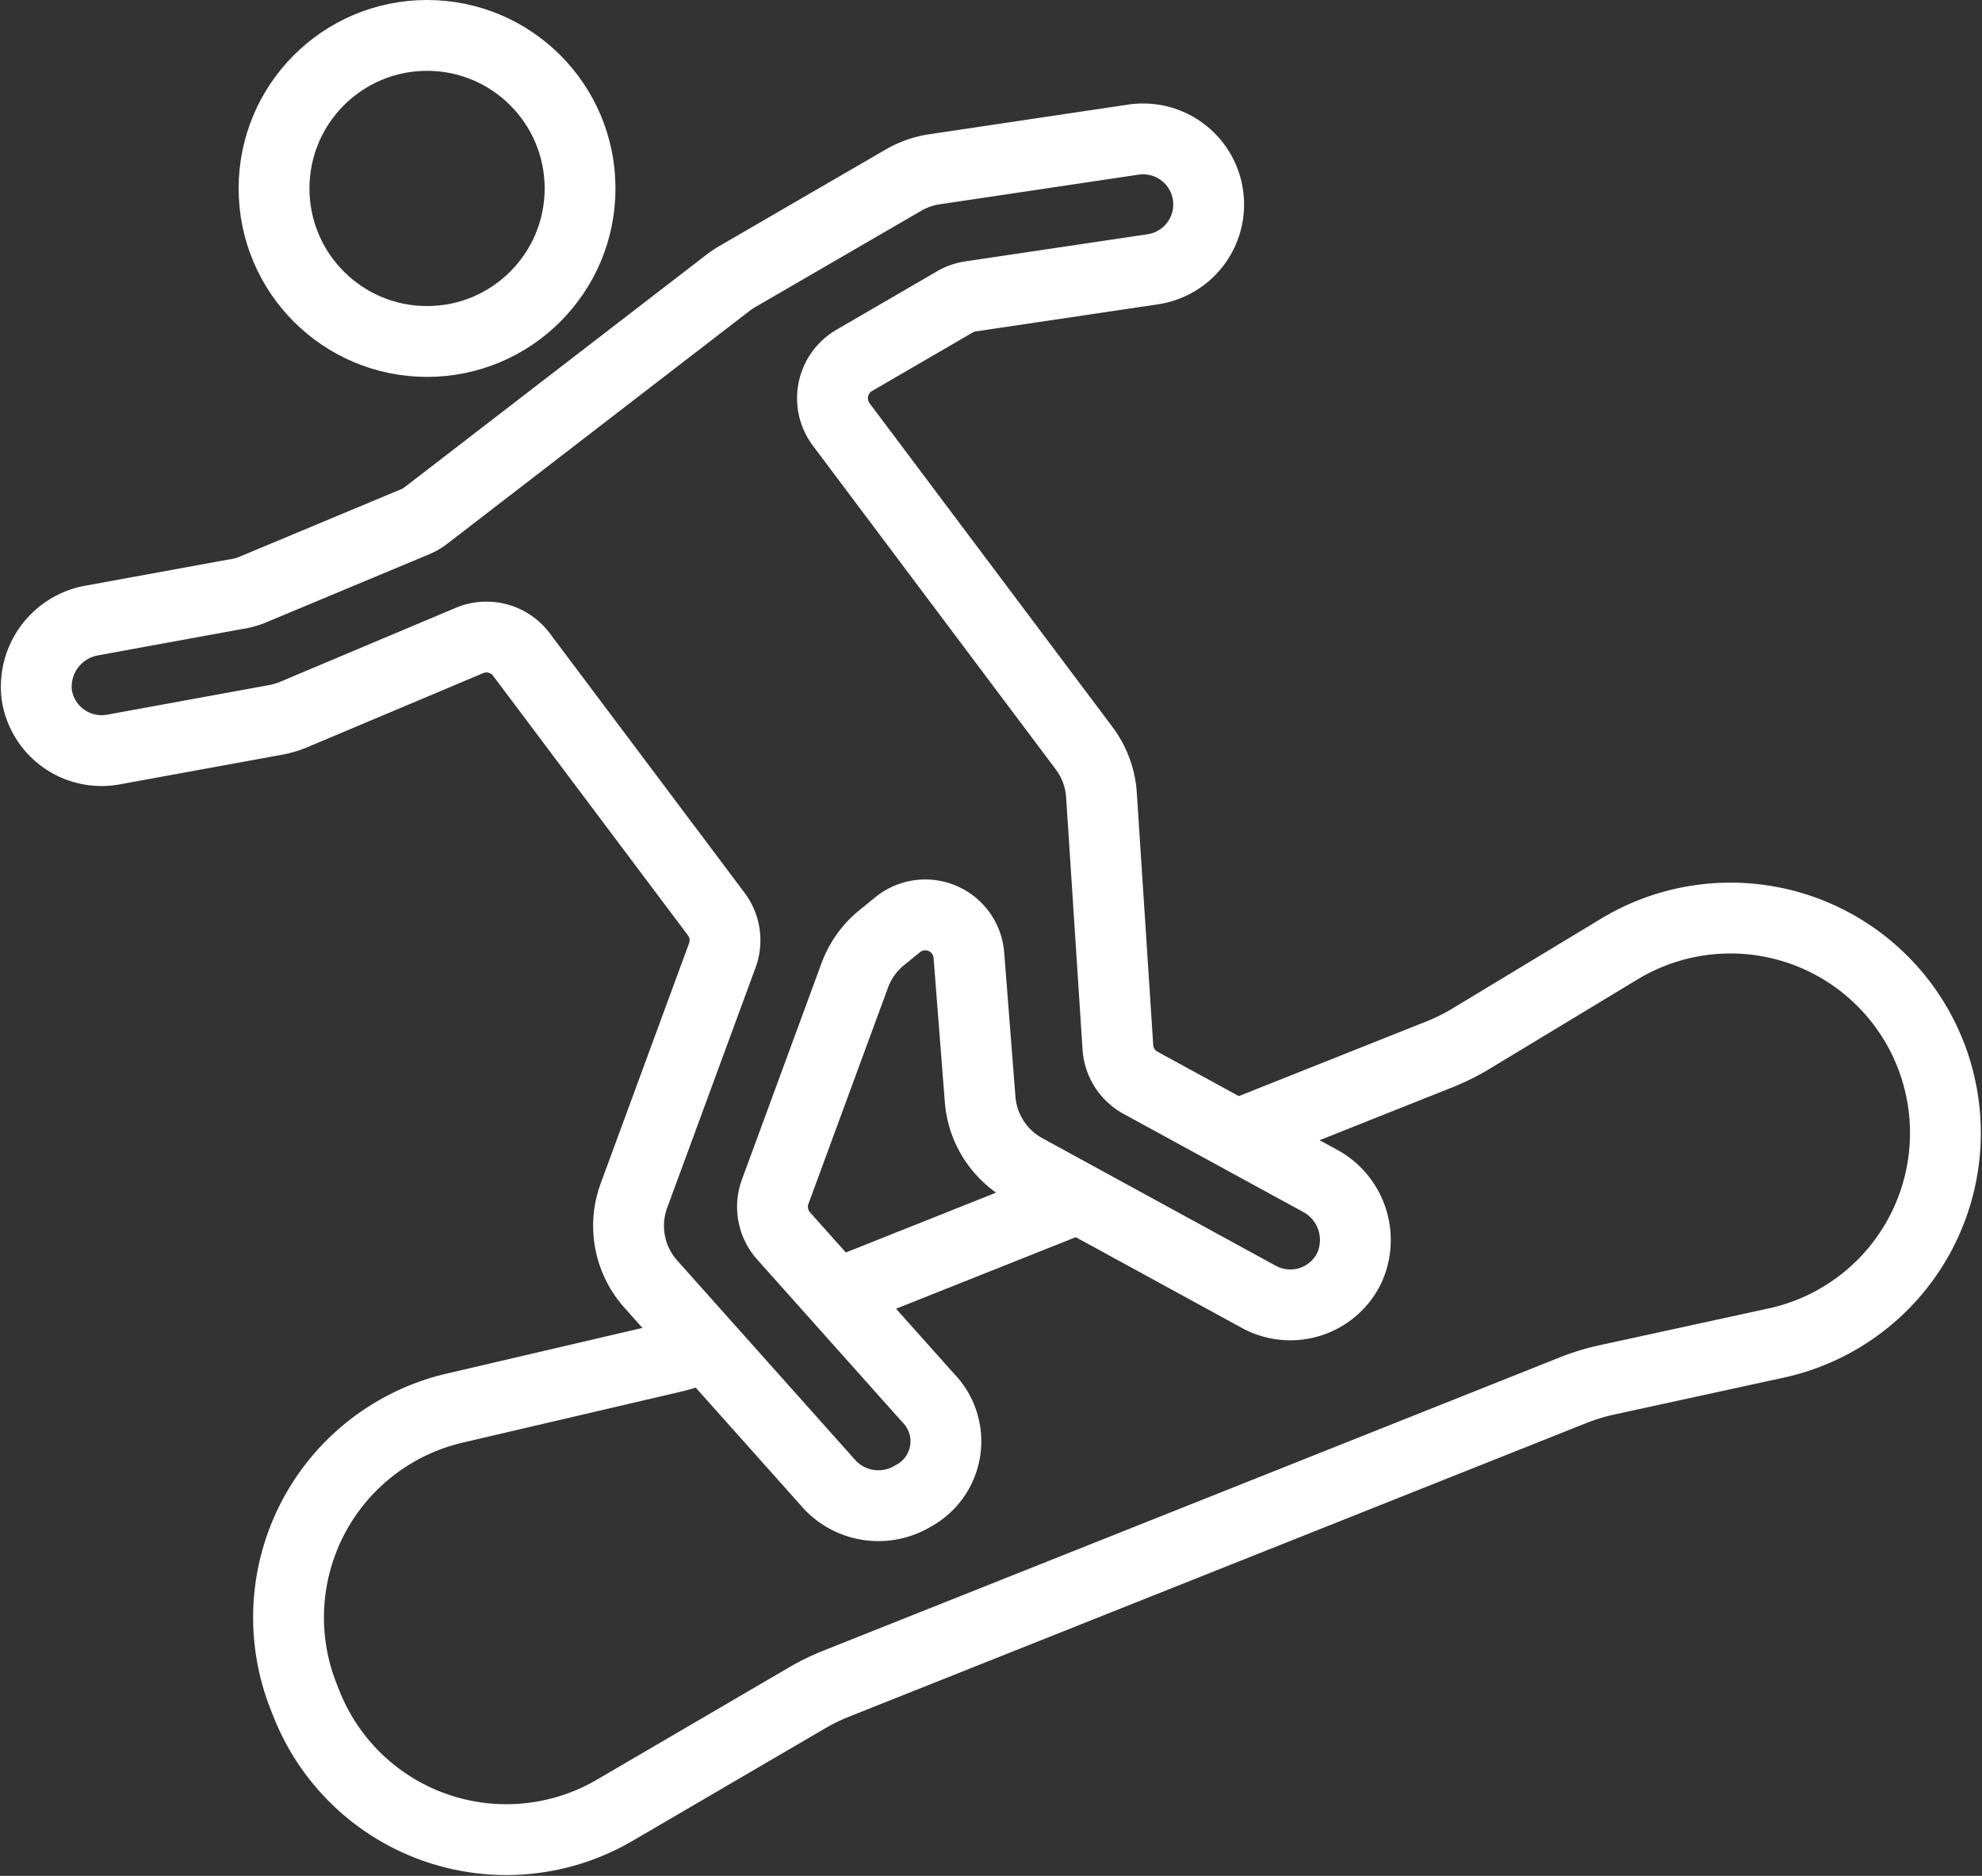
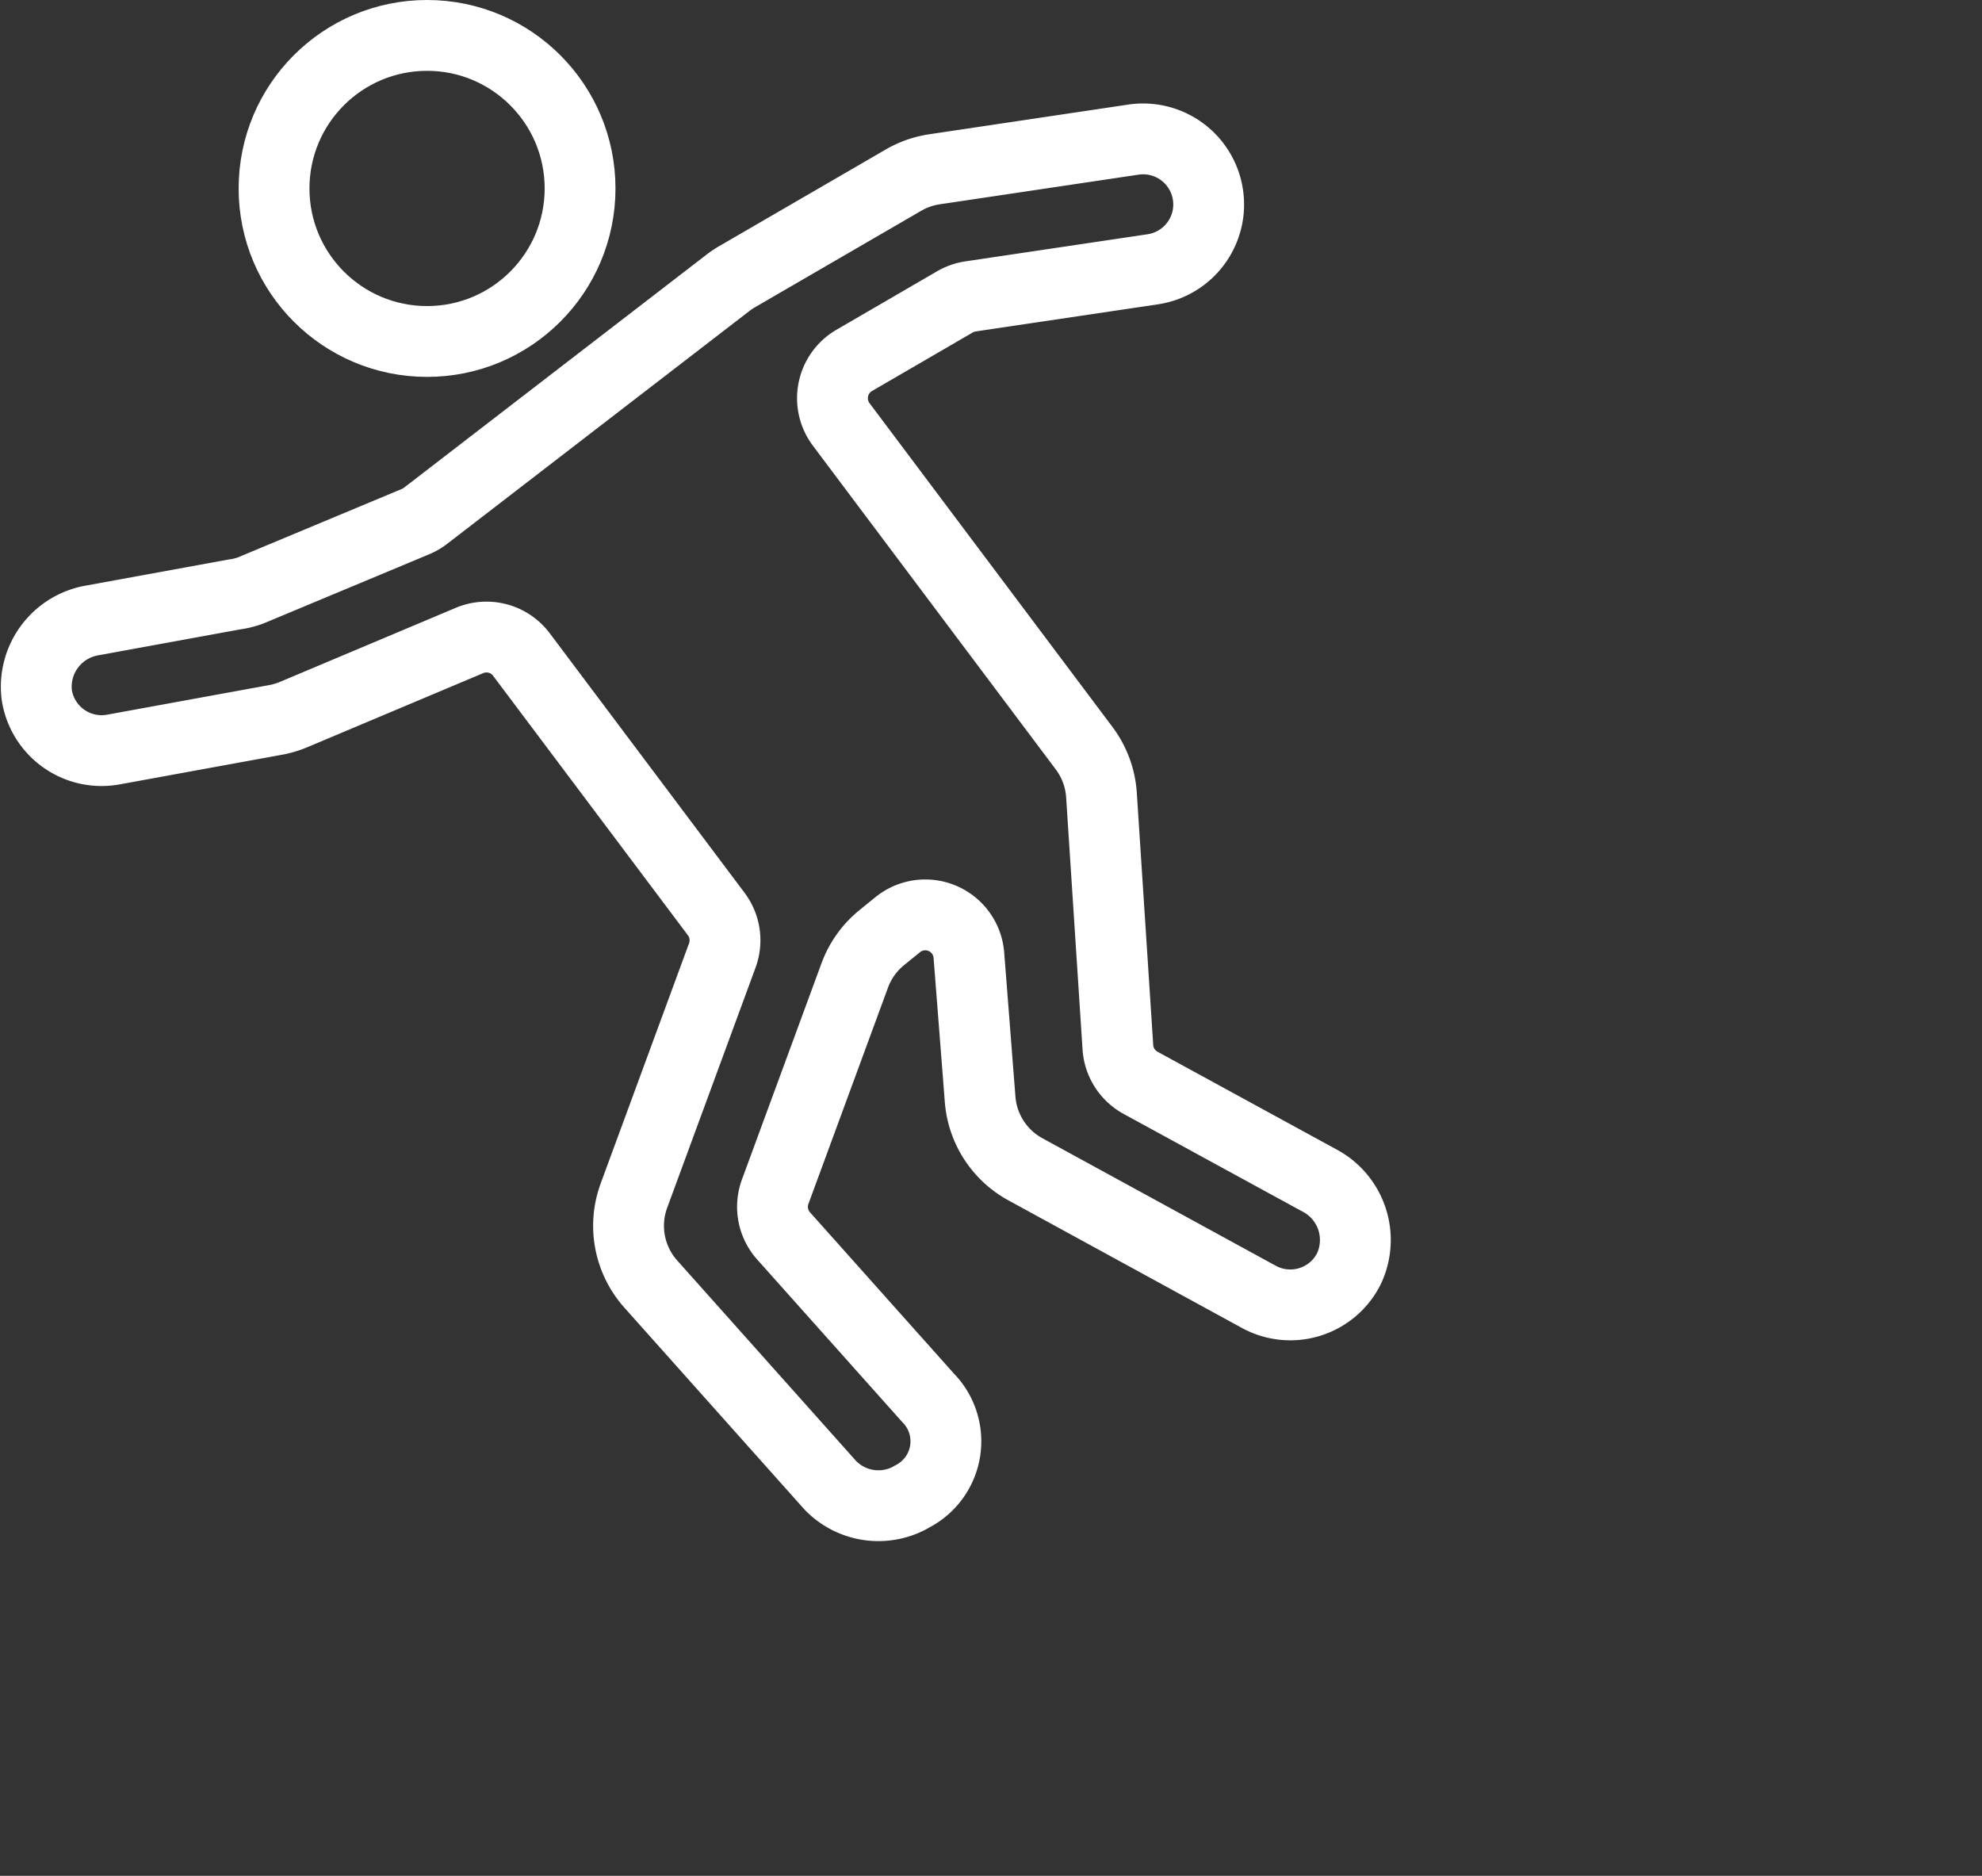
<svg xmlns="http://www.w3.org/2000/svg" width="55.971" height="52.966" viewBox="0 0 55.971 52.966">
  <rect x="0" y="0" width="55.971" height="52.966" fill="#333333" stroke="none" />
  <g transform="translate(1.022 1)">
-     <path d="M89.427,121.6a6.092,6.092,0,0,1-.866.272L82.443,123.3a6.069,6.069,0,0,0-4.26,8.156l.079.2a6.069,6.069,0,0,0,8.7,3l5.424-3.169a6.038,6.038,0,0,1,.816-.4l20.824-8.292a6.035,6.035,0,0,1,.955-.292l4.782-1.041a6.069,6.069,0,0,0,4.348-8.176h0a6.07,6.07,0,0,0-8.778-2.949l-4.188,2.531a6.057,6.057,0,0,1-.894.444l-5.581,2.222" transform="translate(-70.626 -84.54)" fill="none" stroke="#fff" stroke-linecap="round" stroke-linejoin="round" stroke-width="2" />
-     <line x1="6.615" y2="2.634" transform="translate(22.677 32.882)" fill="none" stroke="#fff" stroke-linecap="round" stroke-linejoin="round" stroke-width="2" />
    <g transform="translate(0 0)">
      <path d="M74.839,44.243a2.481,2.481,0,0,1,.268-.18L79.8,41.34a2.472,2.472,0,0,1,.869-.306l5.62-.838a1.852,1.852,0,0,1,2.08,2.26h0a1.852,1.852,0,0,1-1.523,1.4l-5.156.767a1.239,1.239,0,0,0-.435.153l-2.845,1.653a1.235,1.235,0,0,0-.367,1.809l6.86,9.142a2.468,2.468,0,0,1,.489,1.321l.464,7.127a1.235,1.235,0,0,0,.641,1l5.047,2.755a1.9,1.9,0,0,1,.833,2.5,1.852,1.852,0,0,1-2.539.789l-6.589-3.6A2.469,2.469,0,0,1,81.966,67.3l-.318-4.076a1.235,1.235,0,0,0-2.011-.861l-.455.37a2.471,2.471,0,0,0-.757,1.062l-2.247,6.107a1.234,1.234,0,0,0,.237,1.248l4.079,4.57a1.751,1.751,0,0,1-.444,2.786l-.067.039a1.887,1.887,0,0,1-2.253-.359l-5.065-5.676a2.469,2.469,0,0,1-.475-2.5l2.495-6.78a1.235,1.235,0,0,0-.171-1.167l-5.5-7.326a1.234,1.234,0,0,0-1.467-.4l-4.965,2.091a2.486,2.486,0,0,1-.515.153l-4.578.836a1.852,1.852,0,0,1-2.164-1.545A1.9,1.9,0,0,1,56.9,53.77l4-.731a2.137,2.137,0,0,0,.465-.114l4.661-1.946a1.242,1.242,0,0,0,.278-.162Z" transform="translate(-55.309 -37.253)" fill="none" stroke="#fff" stroke-linecap="round" stroke-linejoin="round" stroke-width="2" />
      <ellipse cx="4.321" cy="4.321" rx="4.321" ry="4.321" transform="translate(6.717)" fill="none" stroke="#fff" stroke-linecap="round" stroke-linejoin="round" stroke-width="2" />
    </g>
  </g>
</svg>